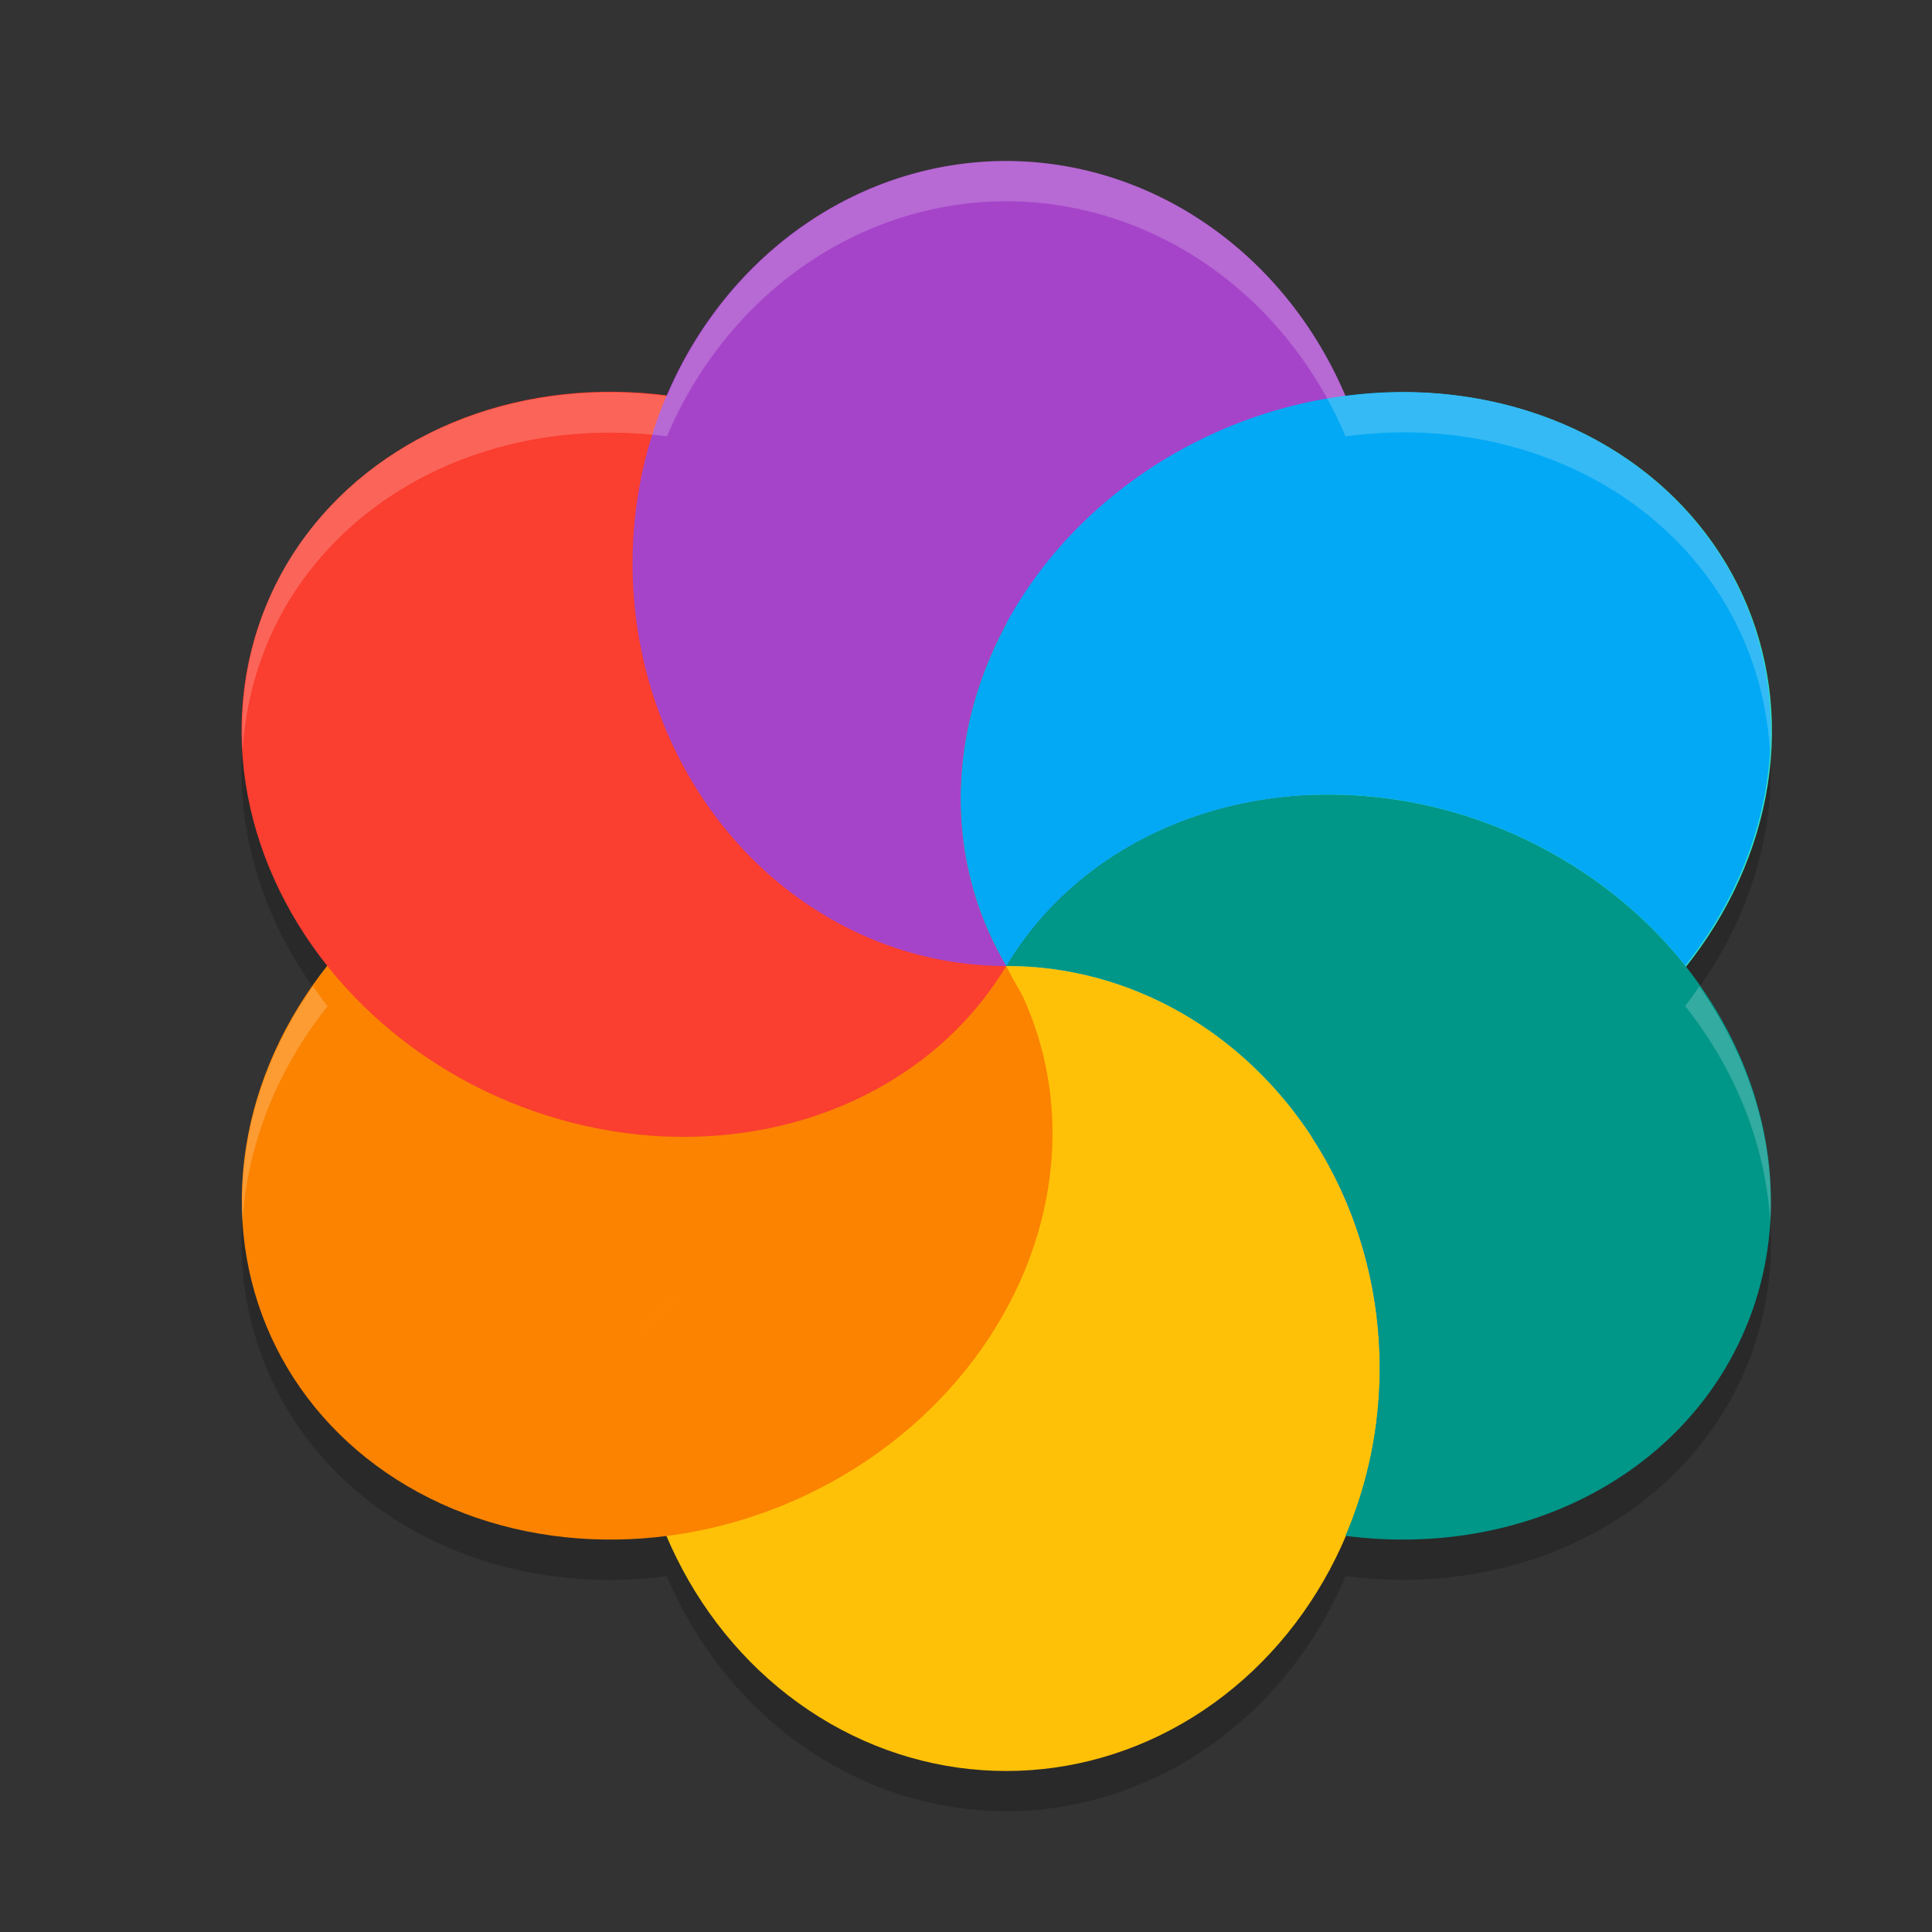
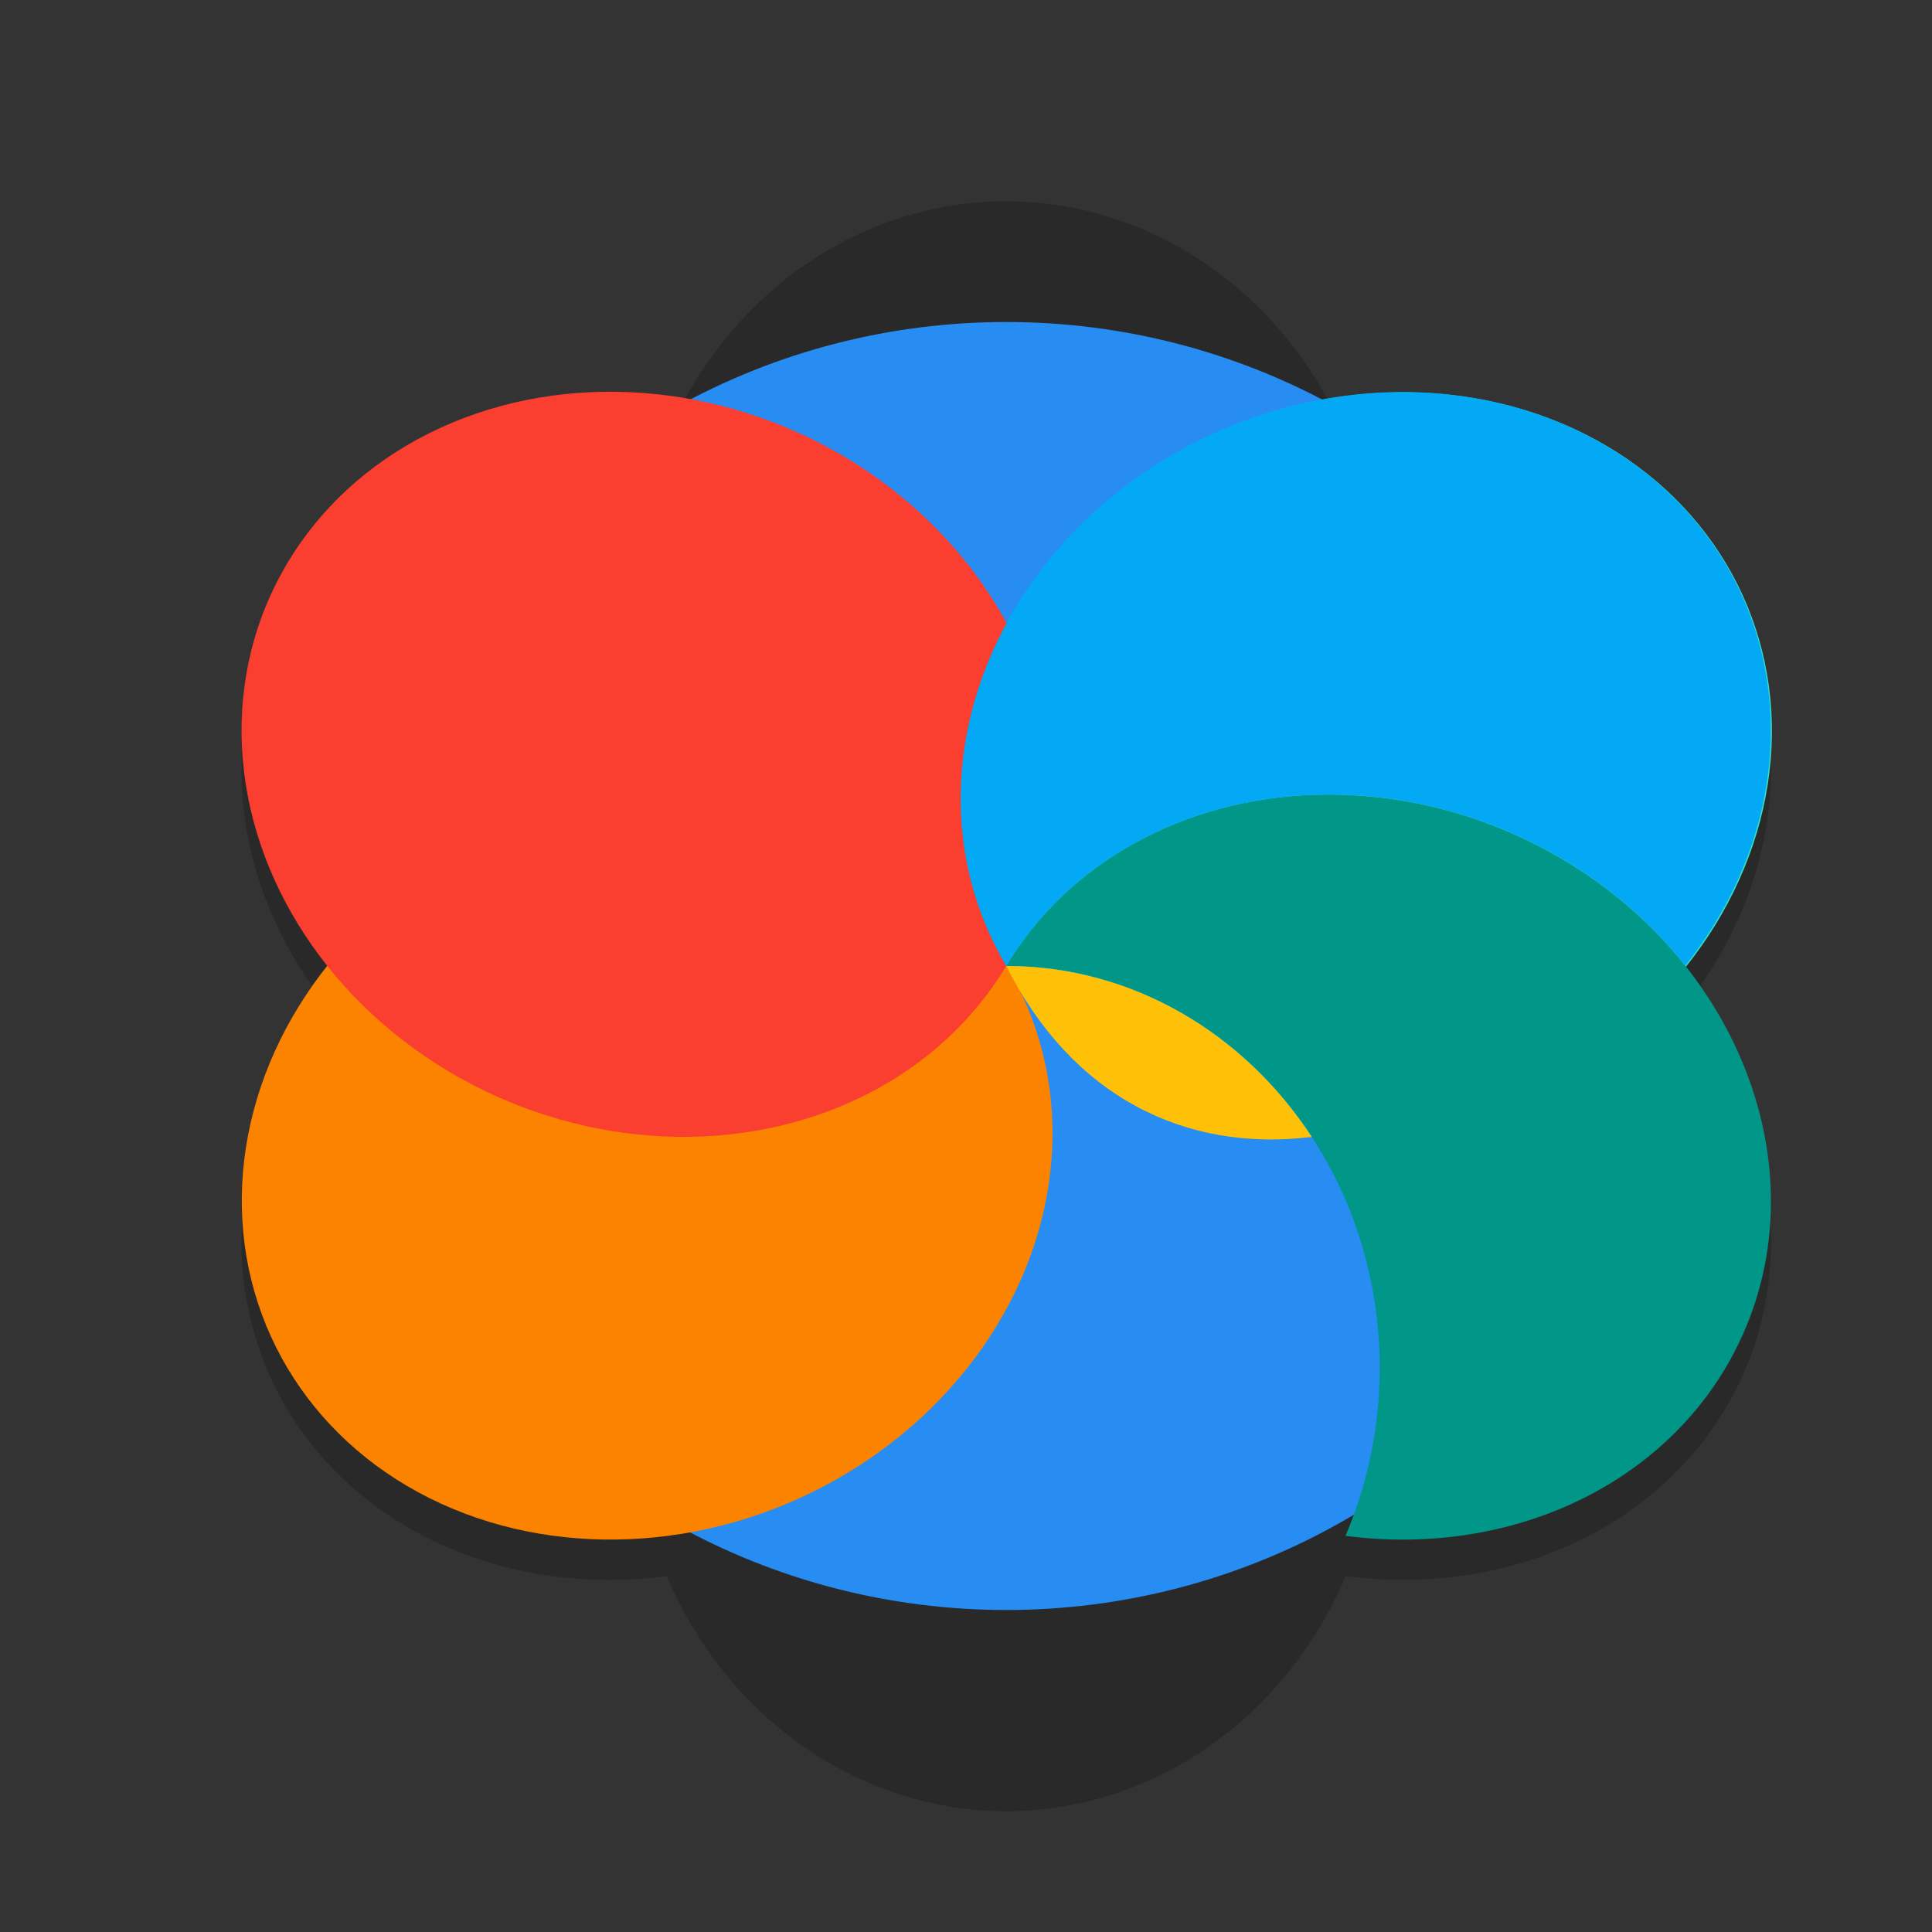
<svg xmlns="http://www.w3.org/2000/svg" width="24" height="24" version="1">
  <rect width="100%" height="100%" fill="#333333" stroke="none" />
  <path id="ellipse856" style="opacity:0.2" d="M 12.498,2.5 A 4.643,5 0 0 0 8.283,5.421 5.126,4.528 23.679 0 0 3.564,7.5 a 5.126,4.528 23.679 0 0 0.502,5 4.528,5.126 66.321 0 0 -0.502,5 4.528,5.126 66.321 0 0 4.719,2.08 A 4.643,5 0 0 0 12.498,22.5 4.643,5 0 0 0 16.715,19.579 c 1.966,0.255 3.808,-0.557 4.718,-2.079 0.944,-1.585 0.669,-3.554 -0.525,-5.034 0.008,0.01 0.018,0.02 0.026,0.03 A 4.528,5.126 66.321 0 0 21.433,7.5 4.528,5.126 66.321 0 0 17.572,5.372 4.528,5.126 66.321 0 0 16.715,5.421 4.643,5 0 0 0 12.498,2.5 Z m 2.146,3.603 a 4.528,5.126 66.321 0 1 10e-4,0 4.528,5.126 66.321 0 0 0,10e-4 4.528,5.126 66.321 0 0 -0.387,0.239 4.528,5.126 66.321 0 1 0.386,-0.24 z M 14.1,6.455 A 4.528,5.126 66.321 0 0 13.851,6.642 4.528,5.126 66.321 0 1 14.1,6.455 Z m -0.415,0.329 a 4.528,5.126 66.321 0 0 -0.204,0.184 4.528,5.126 66.321 0 1 0.204,-0.184 z m -0.369,0.354 a 4.528,5.126 66.321 0 0 -0.182,0.196 4.528,5.126 66.321 0 1 0.182,-0.196 z M 12.987,7.516 A 4.528,5.126 66.321 0 0 12.828,7.725 4.528,5.126 66.321 0 1 12.987,7.516 Z m -0.287,0.402 a 4.528,5.126 66.321 0 0 -0.138,0.22 4.528,5.126 66.321 0 1 0.138,-0.22 z m 7.054,3.478 c 0.028,0.02 0.054,0.041 0.082,0.061 -0.028,-0.02 -0.054,-0.041 -0.082,-0.061 z m 0.418,0.319 c 0.046,0.039 0.088,0.08 0.133,0.12 -0.045,-0.04 -0.087,-0.081 -0.133,-0.12 z m 0.385,0.357 c 0.037,0.038 0.071,0.077 0.106,0.115 -0.036,-0.038 -0.07,-0.078 -0.106,-0.115 z m -8.02,0.43 c 0.169,0.002 0.336,0.014 0.501,0.034 -0.005,-6.5e-4 -0.011,-3.53e-4 -0.016,-10e-4 a 4.643,5 0 0 0 -0.485,-0.033 z m 0.646,0.059 c 0.079,0.013 0.159,0.022 0.237,0.039 0.045,0.01 0.089,0.024 0.134,0.035 -0.007,-0.002 -0.014,-0.002 -0.021,-0.004 a 4.643,5 0 0 0 -0.113,-0.031 4.643,5 0 0 0 -0.214,-0.034 c -0.008,-0.001 -0.016,-0.004 -0.023,-0.005 z m 0.544,0.122 c 0.115,0.034 0.228,0.073 0.34,0.116 -0.013,-0.005 -0.028,-0.009 -0.041,-0.014 a 4.643,5 0 0 0 -0.275,-0.095 c -0.008,-0.002 -0.016,-0.005 -0.023,-0.008 z m 0.494,0.177 c 0.127,0.055 0.251,0.116 0.372,0.183 -0.022,-0.012 -0.045,-0.021 -0.066,-0.032 a 4.643,5 0 0 0 -0.288,-0.142 c -0.006,-0.003 -0.012,-0.006 -0.018,-0.009 z m 0.464,0.23 c 0.013,0.007 0.025,0.015 0.038,0.022 0.134,0.079 0.263,0.165 0.389,0.257 A 4.643,5 0 0 0 14.724,13.112 4.643,5 0 0 0 14.702,13.101 c -0.005,-0.003 -0.01,-0.008 -0.016,-0.011 z m 0.5,0.338 c 0.099,0.076 0.196,0.153 0.289,0.236 A 4.643,5 0 0 0 15.186,13.428 Z m 0.454,0.399 c 0.054,0.054 0.109,0.106 0.161,0.162 a 4.643,5 0 0 0 -0.147,-0.147 4.643,5 0 0 0 -0.014,-0.015 z m 0.357,0.393 c 0.038,0.047 0.078,0.094 0.114,0.143 a 4.643,5 0 0 0 -0.096,-0.116 c -0.007,-0.008 -0.012,-0.018 -0.019,-0.026 z m 0.211,0.283 c 0.011,0.015 0.022,0.03 0.032,0.046 -0.005,-0.007 -0.01,-0.013 -0.015,-0.02 a 4.643,5 0 0 0 -0.018,-0.026 z m 0.08,0.12 a 4.528,5.126 66.321 0 0 0.004,0 c 0.031,0.047 0.062,0.094 0.092,0.143 a 4.643,5 0 0 0 -0.096,-0.143 z m 0.174,0.283 c 0.054,0.095 0.107,0.19 0.154,0.289 A 4.643,5 0 0 0 16.462,14.906 Z m 0.215,0.424 c 0.047,0.105 0.092,0.211 0.132,0.319 a 4.643,5 0 0 0 -0.132,-0.319 z m 0.178,0.453 c 0.037,0.109 0.073,0.218 0.103,0.33 A 4.643,5 0 0 0 16.854,15.783 Z m 0.141,0.493 c 0.024,0.104 0.047,0.208 0.065,0.314 a 4.643,5 0 0 0 -0.065,-0.314 z m 0.094,0.511 c 0.013,0.096 0.025,0.193 0.032,0.291 a 4.643,5 0 0 0 -0.032,-0.291 z" />
  <ellipse style="fill:#278df2" cx="12.499" cy="12" rx="8.252" ry="8" />
  <ellipse id="ellipse8" style="fill:#34e0c4" cx="16.583" cy="-9.72" rx="4.536" ry="5.118" transform="matrix(0.512,0.859,-0.873,0.488,0,0)" />
-   <ellipse id="ellipse10" style="fill:#ffc107" cx="12.499" cy="17" rx="4.641" ry="5" />
  <ellipse id="ellipse14" style="fill:#fb8300" cx="16.583" cy=".517" rx="4.536" ry="5.118" transform="matrix(0.512,0.859,-0.873,0.488,0,0)" />
  <ellipse id="ellipse18" style="fill:#fa3e30" cx="4.368" cy="11.767" rx="4.536" ry="5.118" transform="matrix(-0.512,0.859,0.873,0.488,0,0)" />
-   <path style="fill:#a544c9" d="M 12.499,2 A 4.641,5 0 0 0 7.858,7 4.641,5 0 0 0 12.499,12 4.528,5.125 66.279 0 1 14.645,5.603 4.528,5.125 66.279 0 1 16.715,4.921 4.641,5 0 0 0 12.499,2 Z m 0,10 A 4.641,5 0 0 0 16.911,8.542 4.641,5 0 0 1 16.288,9.877 5.125,4.528 23.721 0 0 12.499,12 Z M 16.911,8.542 A 4.641,5 0 0 0 17.023,8.101 4.641,5 0 0 1 16.911,8.542 Z M 16.769,5.054 A 4.641,5 0 0 1 16.924,5.51 4.641,5 0 0 0 16.769,5.054 Z m 0.162,0.477 a 4.641,5 0 0 1 0.095,0.396 4.641,5 0 0 0 -0.095,-0.396 z m 0.121,0.518 a 4.641,5 0 0 1 0.045,0.319 4.641,5 0 0 0 -0.045,-0.319 z m 0.067,0.519 A 4.641,5 0 0 1 17.141,7 4.641,5 0 0 0 17.12,6.566 Z m 0.011,0.654 a 4.641,5 0 0 1 -0.02,0.328 4.641,5 0 0 0 0.02,-0.328 z m -0.036,0.443 a 4.641,5 0 0 1 -0.06,0.388 4.641,5 0 0 0 0.06,-0.388 z" />
  <path style="fill:#009688" d="M 16.359,9.872 C 14.71,9.917 13.266,10.714 12.499,12 c 2.563,0 4.641,2.239 4.641,5 -0.002,0.718 -0.147,1.427 -0.426,2.079 1.965,0.255 3.808,-0.557 4.717,-2.079 1.282,-2.152 0.321,-5.017 -2.145,-6.397 -0.9,-0.504 -1.92,-0.758 -2.927,-0.73 z m 0.356,9.207 z M 12.499,12 Z" />
  <path id="ellipse980" style="fill:#03a9f4" d="m 17.573,4.872 a 4.528,5.125 66.279 0 0 -2.927,0.731 4.528,5.125 66.279 0 0 -2.145,6.397 c 0.766,-1.286 2.21,-2.082 3.86,-2.128 1.007,-0.028 2.027,0.227 2.927,0.73 0.663,0.371 1.216,0.85 1.647,1.393 A 4.528,5.125 66.279 0 0 21.432,7 4.528,5.125 66.279 0 0 17.573,4.872 Z M 12.5,12 a 4.528,5.125 66.279 0 0 3.795,2.123 C 15.455,12.839 14.069,12 12.5,12 Z" />
  <path style="fill:#ffc107" d="m 12.5,12 c -8,8 -4,4 0,0 z m 0,2.44e-4 c 0.814,1.617 2.215,2.317 3.795,2.123 C 15.455,12.839 14.069,12 12.5,12 Z" />
-   <path id="ellipse880" style="opacity:0.2;fill:#ffffff" d="M 12.499,2 A 4.641,5 0 0 0 8.285,4.921 5.125,4.528 23.721 0 0 3.567,7 5.125,4.528 23.721 0 0 3.016,9.313 5.125,4.528 23.721 0 1 3.567,7.5 5.125,4.528 23.721 0 1 8.285,5.421 4.641,5 0 0 1 12.499,2.5 4.641,5 0 0 1 16.715,5.421 4.528,5.125 66.279 0 1 17.572,5.372 4.528,5.125 66.279 0 1 21.432,7.5 4.528,5.125 66.279 0 1 21.986,9.34 4.528,5.125 66.279 0 0 21.432,7 4.528,5.125 66.279 0 0 17.572,4.872 4.528,5.125 66.279 0 0 16.715,4.921 4.641,5 0 0 0 12.499,2 Z m 2.146,4.103 a 4.528,5.125 66.279 0 0 -0.386,0.24 4.528,5.125 66.279 0 1 0.387,-0.239 4.528,5.125 66.279 0 0 0,-0.001 4.528,5.125 66.279 0 1 -10e-4,0 z M 3.889,12.252 a 4.528,5.125 66.279 0 0 -0.875,2.912 A 4.528,5.125 66.279 0 1 4.069,12.5 5.125,4.528 23.721 0 1 3.889,12.252 Z m 17.22,10e-4 a 4.528,5.125 66.279 0 1 -0.175,0.243 c -0.008,-0.01 -0.018,-0.02 -0.026,-0.03 0.65,0.806 1.026,1.758 1.082,2.713 0.061,-1.01 -0.258,-2.038 -0.881,-2.926 z m -7.924,0.308 c 0.008,0.001 0.016,0.004 0.023,0.005 a 4.641,5 0 0 1 0.214,0.034 c -0.078,-0.017 -0.158,-0.026 -0.237,-0.039 z m 0.237,0.039 a 4.641,5 0 0 1 0.113,0.031 c 0.007,0.002 0.014,0.002 0.021,0.004 -0.045,-0.011 -0.089,-0.025 -0.134,-0.035 z m 1.265,0.49 c 0.005,0.003 0.01,0.007 0.016,0.011 a 4.641,5 0 0 1 0.022,0.012 c -0.013,-0.007 -0.025,-0.015 -0.038,-0.022 z m 1.311,1.13 c 0.007,0.008 0.012,0.018 0.019,0.026 a 4.641,5 0 0 1 0.096,0.116 c -0.037,-0.049 -0.076,-0.095 -0.114,-0.143 z m 0.211,0.283 a 4.641,5 0 0 1 0.018,0.026 c 0.005,0.007 0.01,0.013 0.015,0.02 -0.011,-0.015 -0.022,-0.031 -0.032,-0.046 z m 0.08,0.12 a 4.641,5 0 0 1 0.096,0.143 c -0.029,-0.048 -0.061,-0.095 -0.092,-0.143 a 4.528,5.125 66.279 0 1 -0.004,0 z" />
</svg>